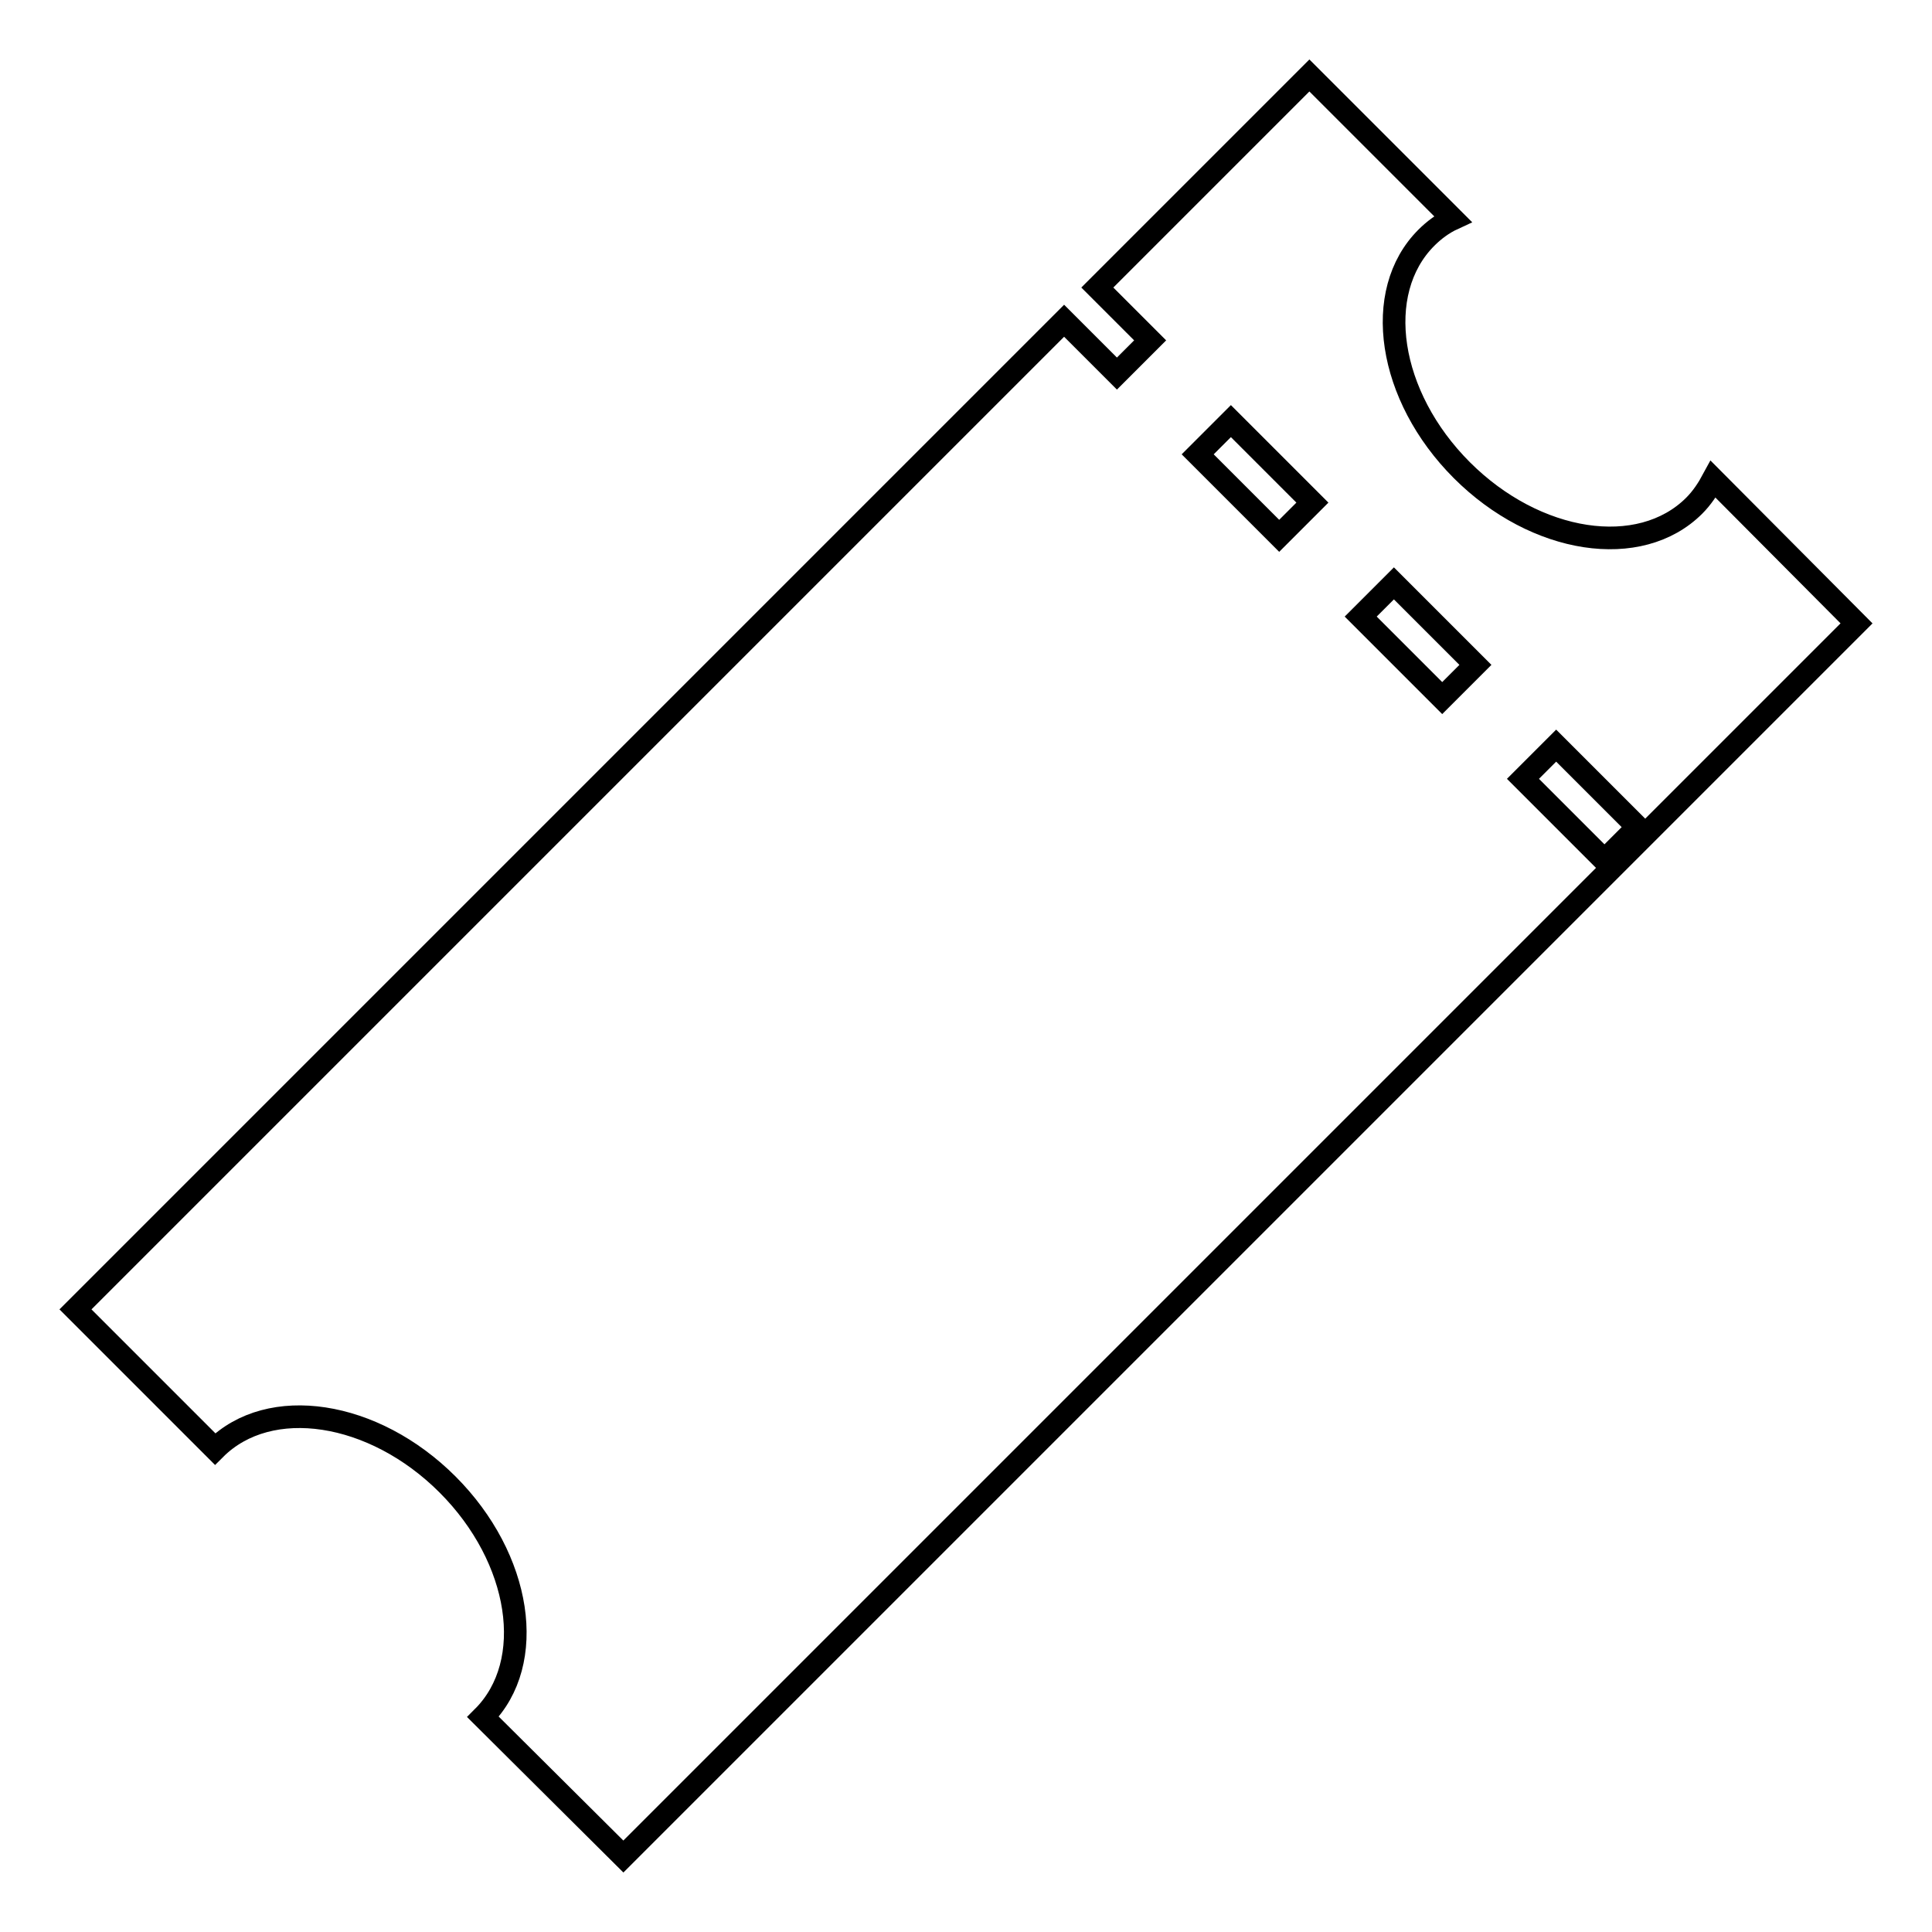
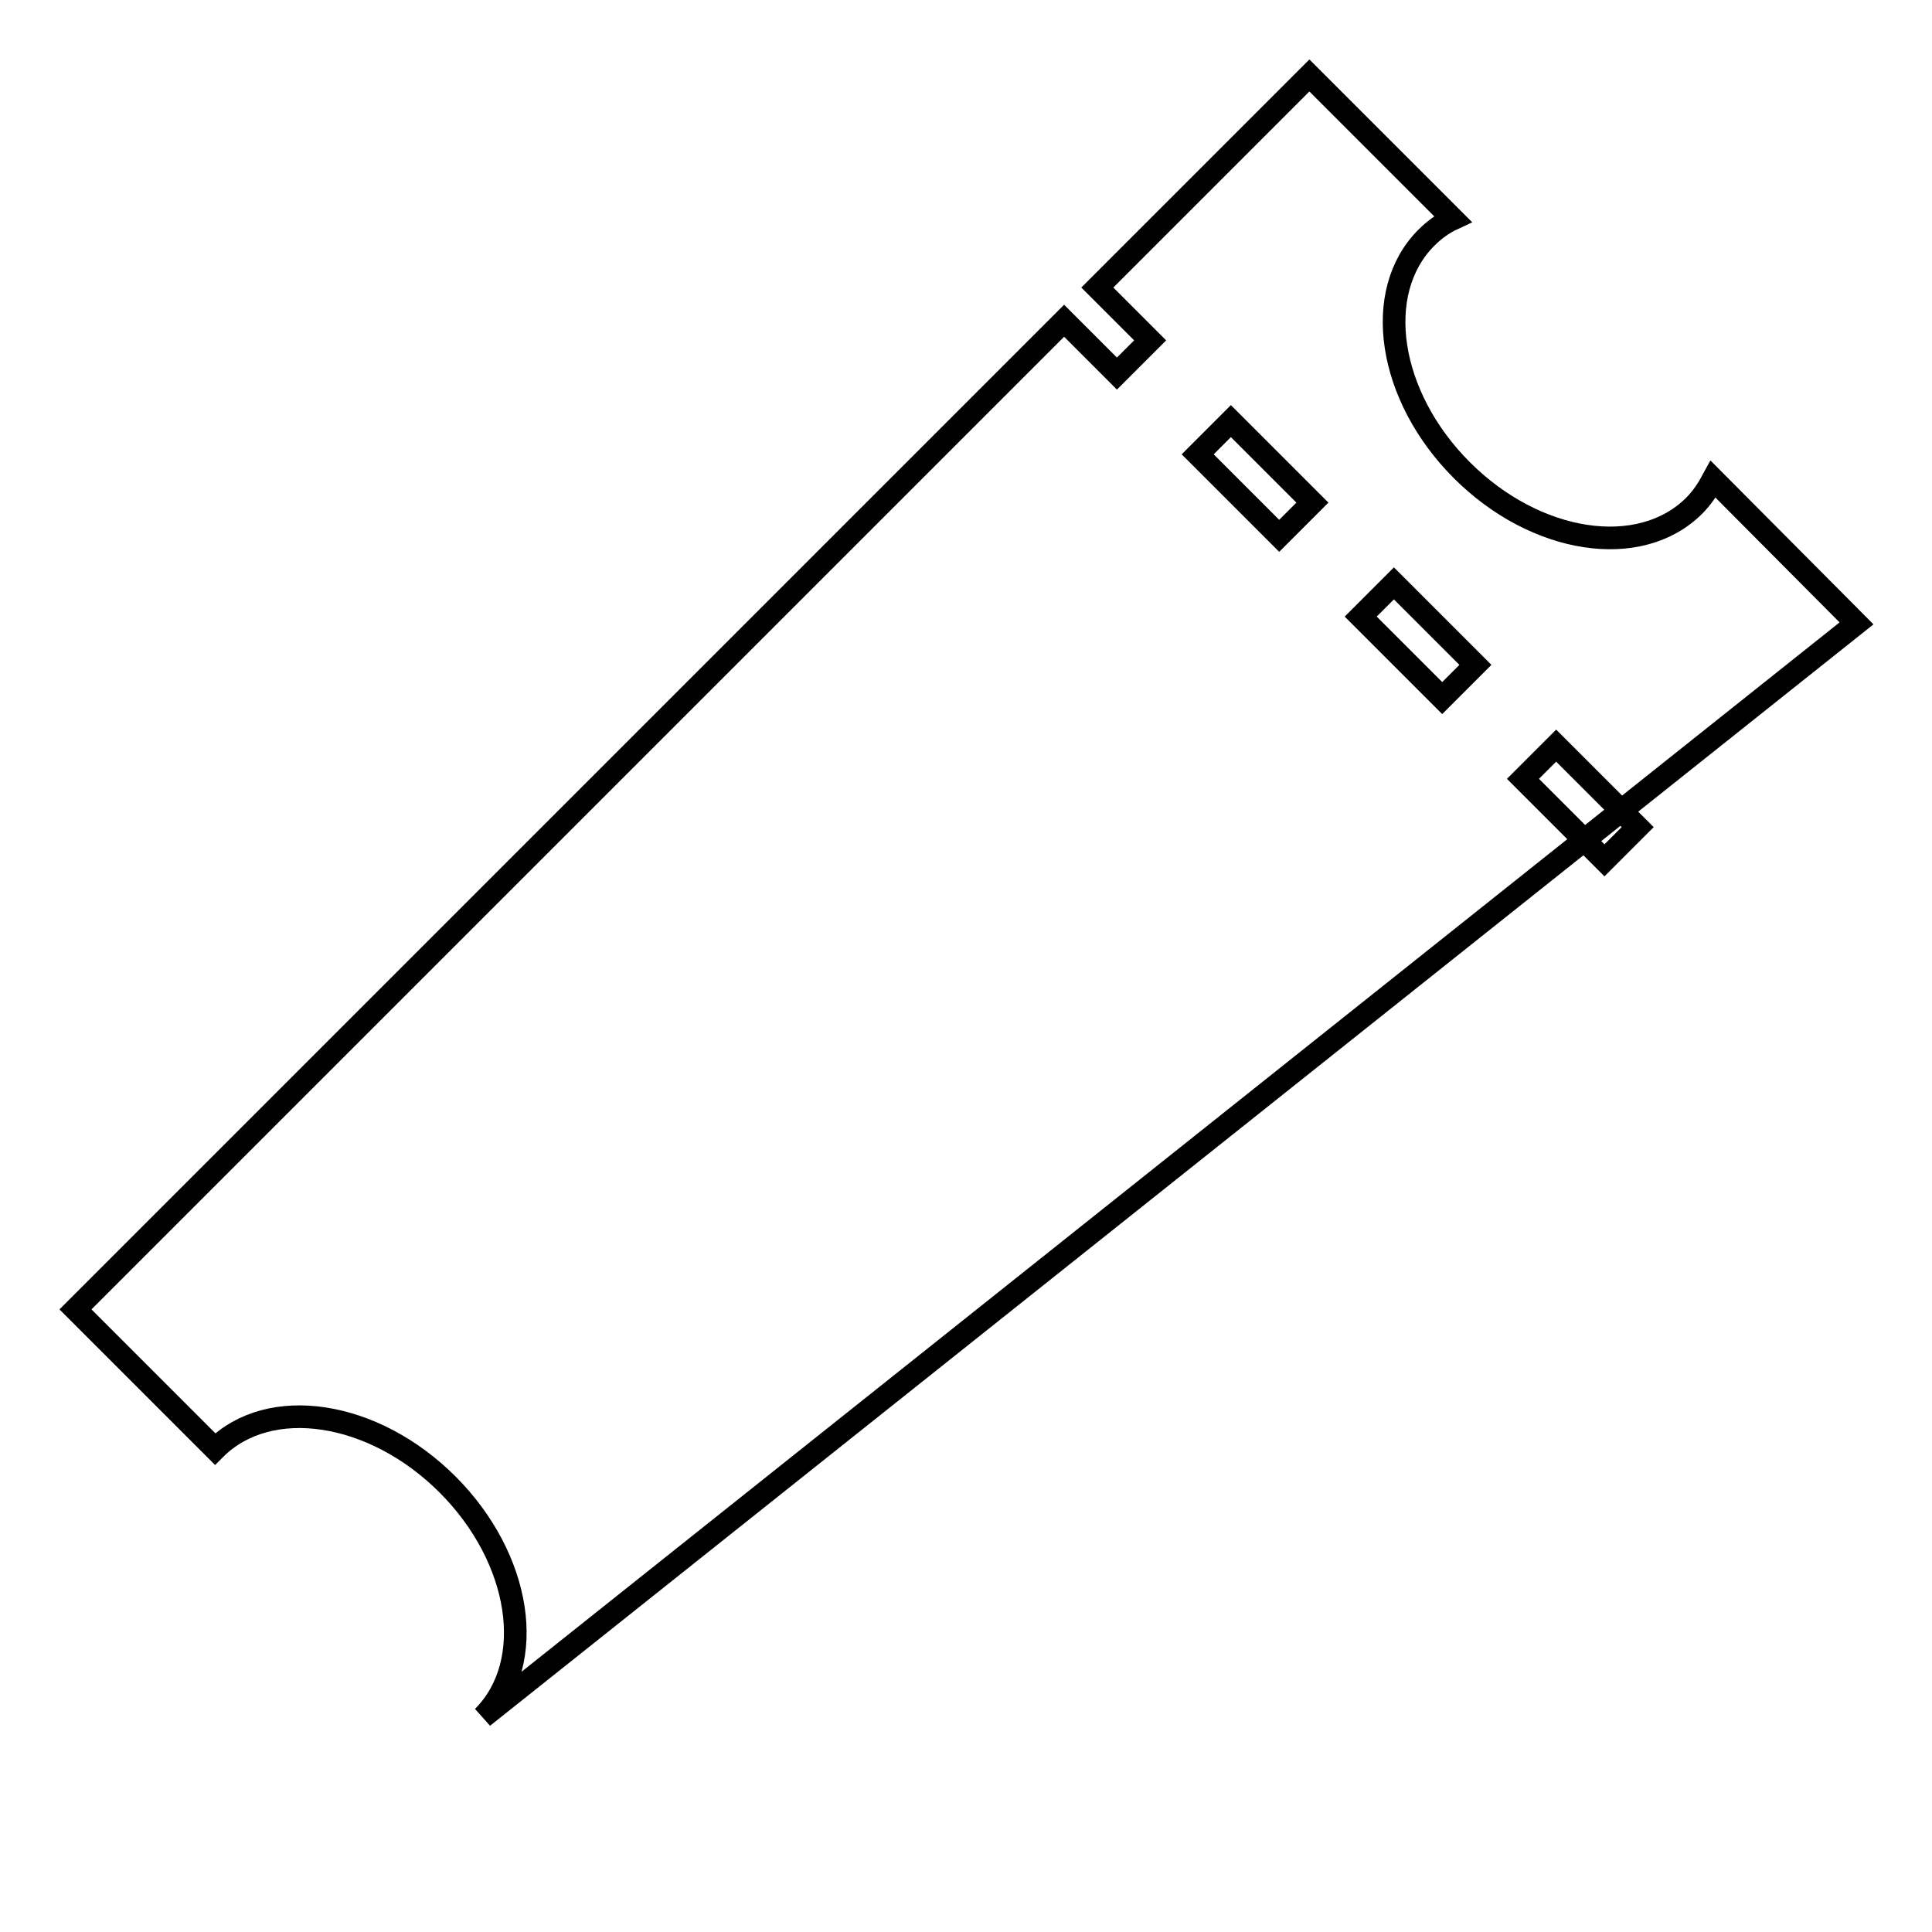
<svg xmlns="http://www.w3.org/2000/svg" version="1.1" x="0px" y="0px" viewBox="0 0 256 256" enable-background="new 0 0 256 256" xml:space="preserve">
  <g>
    <g>
      <g>
-         <path stroke-width="3" fill-opacity="0" stroke="#000000" d="M227,63.5c-0.7,1.3-1.5,2.5-2.5,3.5c-7.2,7.2-21,5.1-30.8-4.7c-9.8-9.8-11.9-23.6-4.7-30.8c1-1,2.2-1.9,3.5-2.5l-19-19l-28.1,28.1l7,7l-4.4,4.4l-7-7l-131,131l18.5,18.5c7.2-7.2,21-5.1,30.8,4.7c9.8,9.8,11.9,23.6,4.7,30.8L82.6,246L246,82.6L227,63.5z M169.5,71l-10.8-10.8l4.4-4.4l10.8,10.8L169.5,71z M191.1,92.5l-10.8-10.8l4.4-4.4l10.8,10.8L191.1,92.5z M212.6,114l-10.8-10.8l4.4-4.4l10.8,10.8L212.6,114z" />
+         <path stroke-width="3" fill-opacity="0" stroke="#000000" d="M227,63.5c-0.7,1.3-1.5,2.5-2.5,3.5c-7.2,7.2-21,5.1-30.8-4.7c-9.8-9.8-11.9-23.6-4.7-30.8c1-1,2.2-1.9,3.5-2.5l-19-19l-28.1,28.1l7,7l-4.4,4.4l-7-7l-131,131l18.5,18.5c7.2-7.2,21-5.1,30.8,4.7c9.8,9.8,11.9,23.6,4.7,30.8L246,82.6L227,63.5z M169.5,71l-10.8-10.8l4.4-4.4l10.8,10.8L169.5,71z M191.1,92.5l-10.8-10.8l4.4-4.4l10.8,10.8L191.1,92.5z M212.6,114l-10.8-10.8l4.4-4.4l10.8,10.8L212.6,114z" />
      </g>
      <g />
      <g />
      <g />
      <g />
      <g />
      <g />
      <g />
      <g />
      <g />
      <g />
      <g />
      <g />
      <g />
      <g />
      <g />
    </g>
  </g>
</svg>